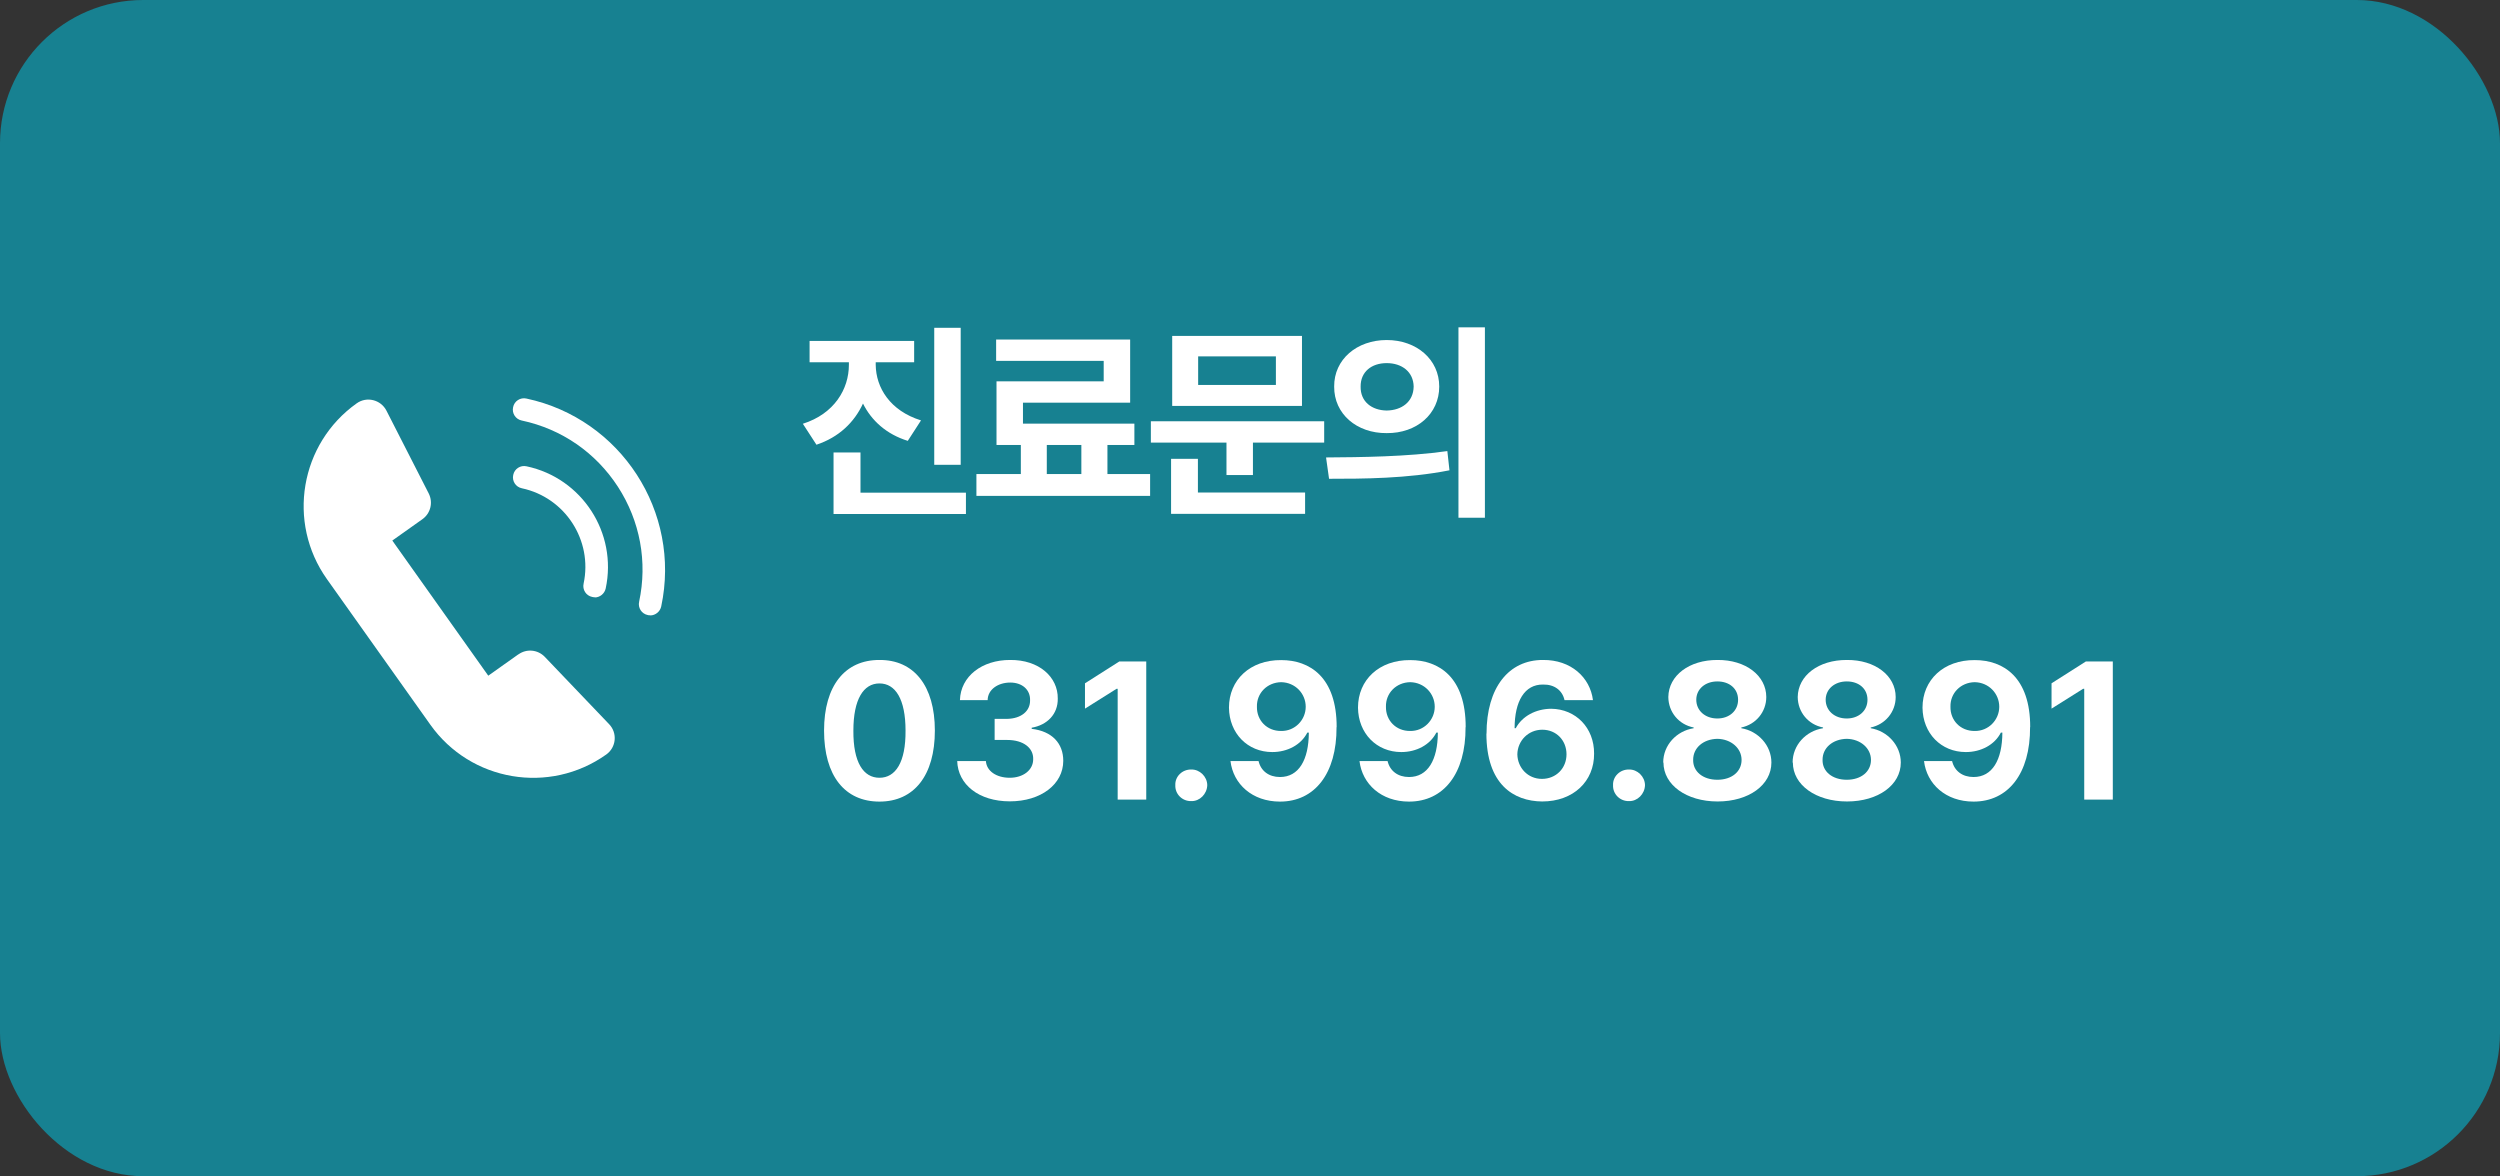
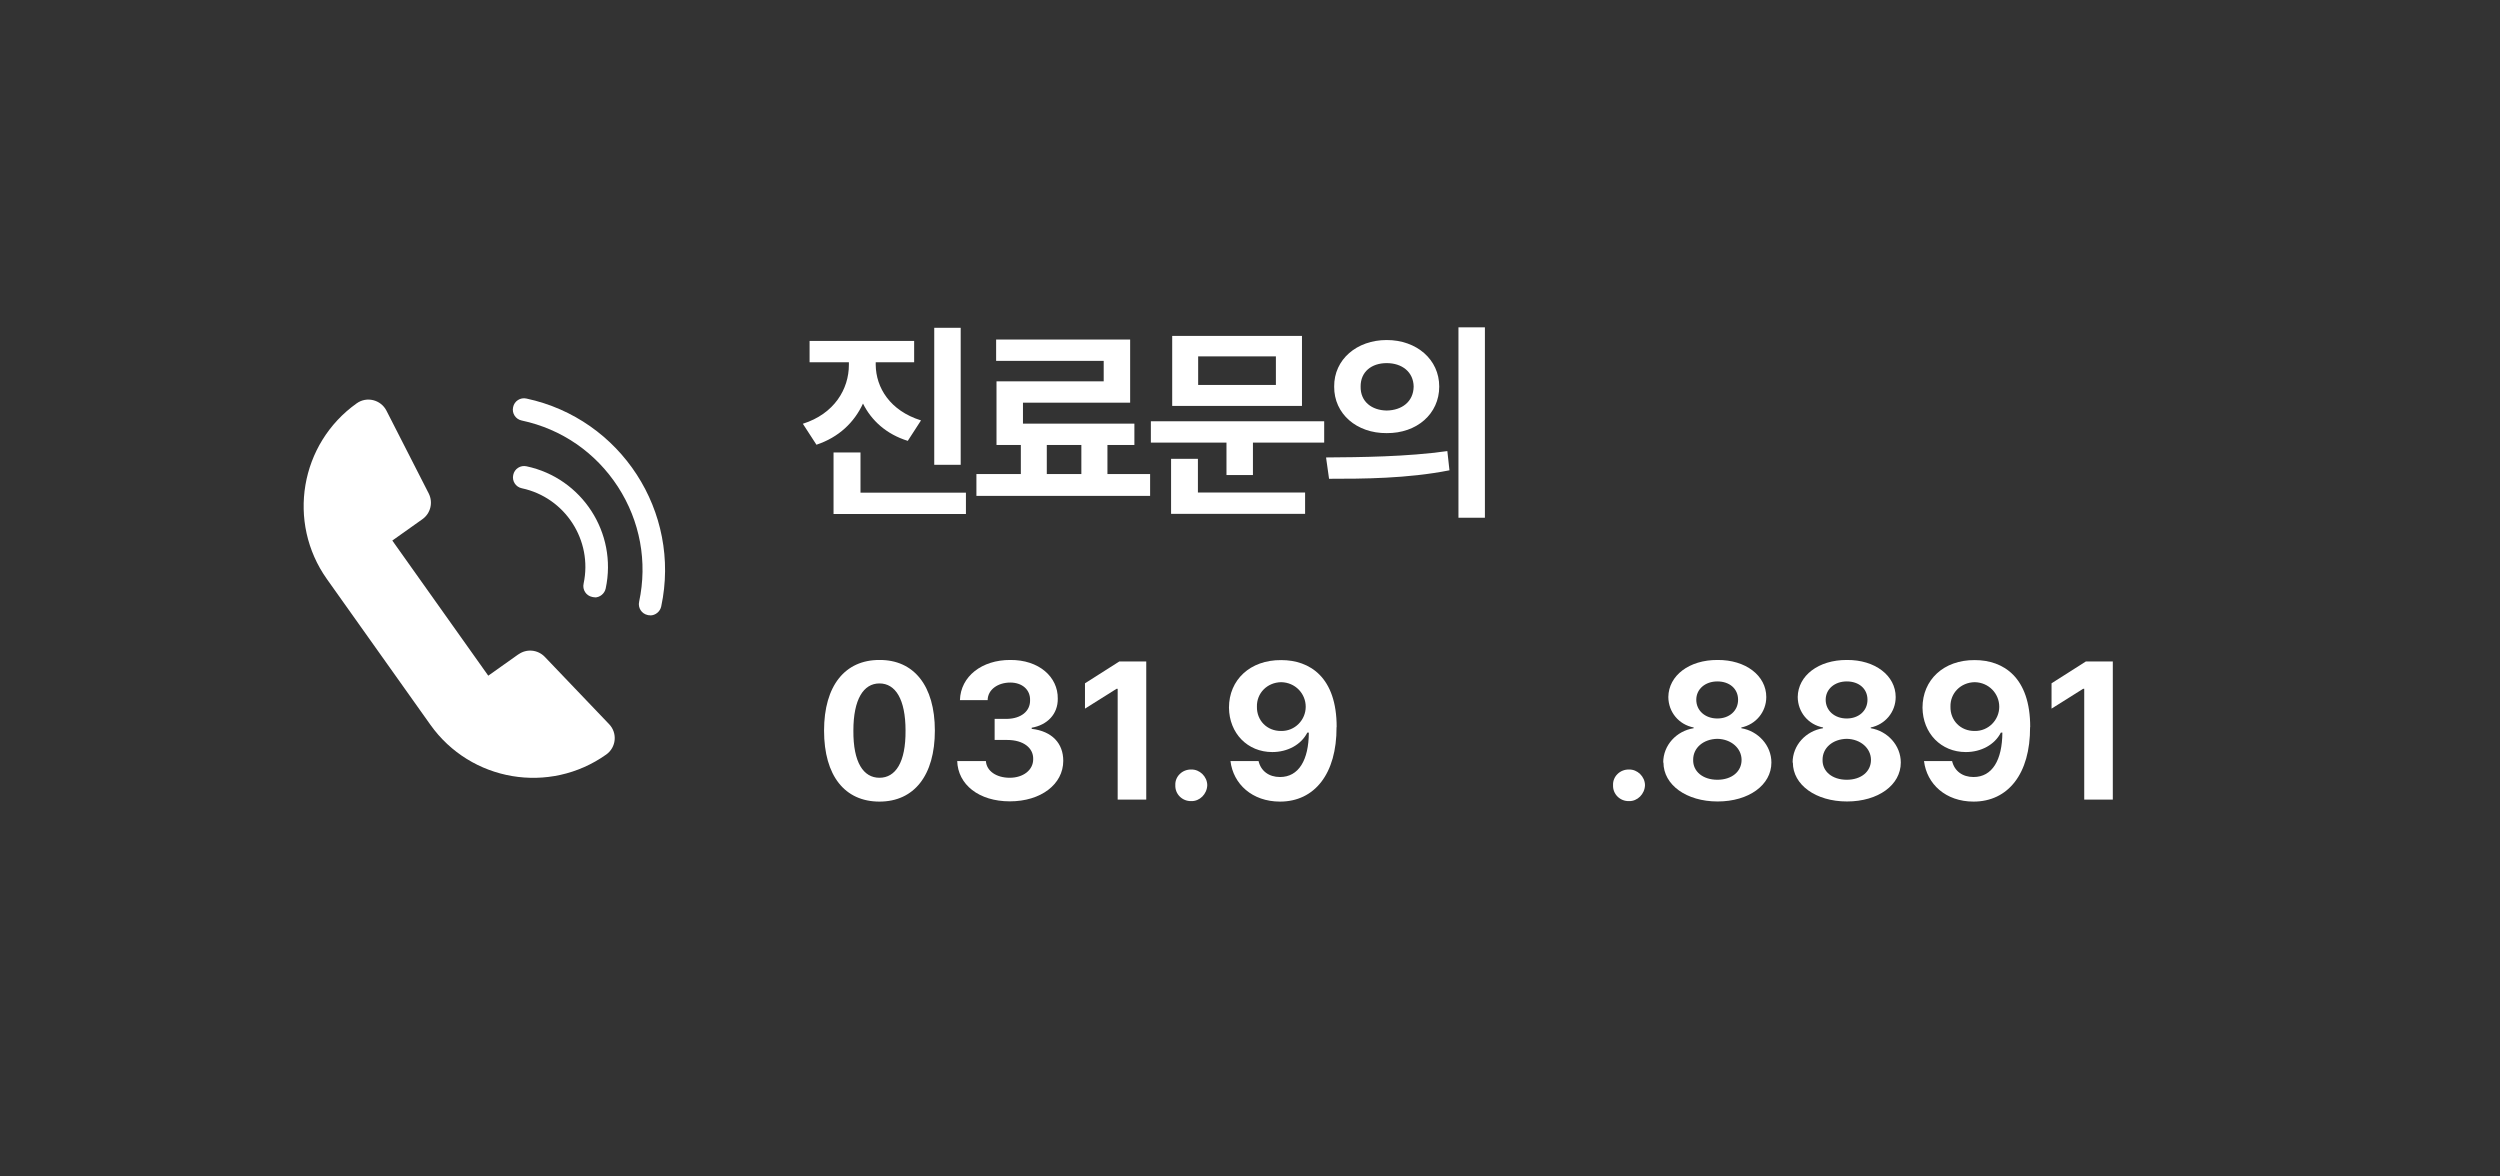
<svg xmlns="http://www.w3.org/2000/svg" id="_레이어_2" data-name="레이어 2" viewBox="0 0 200.35 94.26">
  <rect x="0" y="0" width="200.35" height="94.26" fill="#333333" stroke="none" />
  <defs>
    <style>
      .cls-1 {
        fill: #fff;
      }

      .cls-1, .cls-2 {
        stroke-width: 0px;
      }

      .cls-2 {
        fill: #178191;
      }
    </style>
  </defs>
  <g id="_레이어_1-2" data-name="레이어 1">
-     <rect class="cls-2" y="0" width="200.35" height="94.26" rx="11.48" ry="11.48" />
    <g>
      <path class="cls-1" d="m41.54,52.44l-2.41,1.71-7.69-10.83,2.41-1.71c.66-.47.87-1.34.51-2.06l-3.39-6.64c-.45-.88-1.58-1.16-2.38-.59h0c-4.55,3.23-5.62,9.54-2.39,14.09l8.29,11.67c3.23,4.55,9.54,5.62,14.09,2.39h0c.81-.57.92-1.73.23-2.44l-5.15-5.39c-.56-.58-1.45-.67-2.11-.2Z" />
      <path class="cls-1" d="m52.1,49.31c-.06,0-.13,0-.19-.02-.49-.1-.8-.58-.69-1.07.68-3.19.08-6.46-1.7-9.21-1.78-2.74-4.51-4.63-7.71-5.31-.49-.1-.8-.58-.69-1.07.1-.49.58-.8,1.07-.69,7.57,1.62,12.41,9.09,10.8,16.66-.09.42-.47.72-.88.72Z" />
      <path class="cls-1" d="m47.65,47.86c-.06,0-.13,0-.19-.02-.49-.1-.8-.58-.69-1.07.74-3.47-1.48-6.9-4.95-7.64-.49-.1-.8-.58-.69-1.07.1-.49.58-.8,1.07-.69,4.45.95,7.29,5.34,6.34,9.79-.09.42-.47.72-.88.72Z" />
    </g>
    <g>
      <path class="cls-1" d="m73.81,33.69l-1.06,1.64c-1.71-.53-2.91-1.62-3.59-2.99-.7,1.51-1.93,2.7-3.73,3.3l-1.09-1.68c2.53-.8,3.69-2.79,3.69-4.72v-.21h-3.15v-1.71h8.38v1.71h-3.08v.21c.02,1.83,1.15,3.68,3.63,4.45Zm-7.01,2.57h2.16v3.22h8.45v1.71h-10.61v-4.93Zm8.07-9.99h2.12v10.98h-2.12v-10.98Z" />
      <path class="cls-1" d="m92.17,39.74h-13.92v-1.75h3.56v-2.33h-1.95v-5.1h8.59v-1.64h-8.62v-1.71h10.74v5.06h-8.59v1.68h8.93v1.71h-2.16v2.33h3.42v1.75Zm-5.51-1.75v-2.33h-2.77v2.33h2.77Z" />
      <path class="cls-1" d="m106.12,35.47h-5.71v2.6h-2.12v-2.6h-6.06v-1.71h13.89v1.71Zm-12.28,1.3h2.16v2.7h8.59v1.71h-10.74v-4.41Zm.1-9.85h10.4v5.61h-10.4v-5.61Zm8.31,3.93v-2.29h-6.23v2.29h6.23Z" />
      <path class="cls-1" d="m115.99,36.15l.17,1.54c-3.37.67-6.98.68-9.65.68l-.24-1.71c2.72-.02,6.48-.05,9.72-.51Zm-.65-5.17c0,2.19-1.8,3.75-4.21,3.73-2.4.02-4.23-1.54-4.21-3.73-.02-2.17,1.81-3.73,4.21-3.73s4.21,1.56,4.21,3.73Zm-4.21,1.92c1.21-.02,2.14-.7,2.16-1.92-.02-1.18-.94-1.88-2.16-1.88s-2.1.7-2.09,1.88c-.02,1.21.89,1.9,2.09,1.92Zm5.75-6.67h2.12v15.26h-2.12v-15.26Z" />
    </g>
    <g>
      <path class="cls-1" d="m66.04,58.55c0-3.61,1.69-5.67,4.44-5.66,2.75-.02,4.44,2.06,4.44,5.66s-1.67,5.69-4.44,5.69-4.44-2.06-4.44-5.69Zm4.44,3.78c1.28,0,2.11-1.22,2.09-3.78,0-2.52-.81-3.78-2.09-3.78s-2.09,1.27-2.09,3.78c-.02,2.56.81,3.78,2.09,3.78Z" />
      <path class="cls-1" d="m76.7,60.99h2.31c.05.8.84,1.34,1.91,1.34s1.89-.61,1.88-1.5c.02-.89-.78-1.53-2.09-1.53h-1v-1.69h1c1.11-.02,1.86-.61,1.84-1.5.02-.83-.62-1.41-1.59-1.41s-1.8.55-1.81,1.41h-2.22c.05-1.91,1.77-3.23,4.03-3.22,2.3-.02,3.83,1.36,3.81,3.09.02,1.25-.84,2.12-2.09,2.34v.09c1.64.19,2.53,1.17,2.53,2.56,0,1.89-1.8,3.25-4.28,3.25s-4.17-1.34-4.22-3.25Z" />
      <path class="cls-1" d="m91.85,64.08h-2.28v-8.88h-.09l-2.53,1.59v-2.03l2.75-1.75h2.16v11.06Z" />
      <path class="cls-1" d="m94.19,62.92c-.03-.69.56-1.27,1.28-1.25.67-.02,1.27.56,1.28,1.25-.02.72-.61,1.3-1.28,1.28-.72.02-1.31-.56-1.28-1.28Z" />
      <path class="cls-1" d="m107.11,58.27c.02,3.75-1.77,5.97-4.53,5.97-2.23,0-3.75-1.41-3.97-3.25h2.25c.19.8.83,1.28,1.72,1.28,1.5,0,2.3-1.36,2.31-3.56h-.12c-.5.98-1.59,1.56-2.81,1.56-1.98,0-3.45-1.5-3.47-3.56,0-2.22,1.69-3.83,4.19-3.81,2.28,0,4.45,1.36,4.44,5.38Zm-4.44.31c1.11.02,1.97-.89,1.97-1.94s-.83-1.95-1.97-1.97c-1.12.02-1.97.88-1.94,1.97-.02,1.09.8,1.95,1.94,1.94Z" />
-       <path class="cls-1" d="m117.45,58.27c.02,3.75-1.77,5.97-4.53,5.97-2.23,0-3.75-1.41-3.97-3.25h2.25c.19.8.83,1.28,1.72,1.28,1.5,0,2.3-1.36,2.31-3.56h-.12c-.5.98-1.59,1.56-2.81,1.56-1.98,0-3.45-1.5-3.47-3.56,0-2.22,1.69-3.83,4.19-3.81,2.28,0,4.45,1.36,4.44,5.38Zm-4.44.31c1.11.02,1.97-.89,1.97-1.94s-.83-1.95-1.97-1.97c-1.12.02-1.97.88-1.94,1.97-.02,1.09.8,1.95,1.94,1.94Z" />
-       <path class="cls-1" d="m119.13,58.8c0-3.7,1.78-5.92,4.53-5.91,2.23-.02,3.77,1.39,4,3.22h-2.28c-.17-.78-.81-1.27-1.72-1.25-1.48-.02-2.28,1.34-2.28,3.5h.09c.52-.97,1.61-1.55,2.84-1.56,1.97.02,3.45,1.52,3.44,3.59.02,2.23-1.67,3.84-4.16,3.84-2.3-.02-4.47-1.38-4.47-5.44Zm4.44,3.62c1.14,0,1.97-.86,1.97-1.97s-.81-1.97-1.94-1.97-1.98.89-2,1.97c.02,1.08.84,1.97,1.97,1.97Z" />
      <path class="cls-1" d="m129.27,62.92c-.03-.69.56-1.27,1.28-1.25.67-.02,1.27.56,1.28,1.25-.02.72-.61,1.3-1.28,1.28-.72.02-1.31-.56-1.28-1.28Z" />
      <path class="cls-1" d="m133.29,61.11c0-1.39,1.06-2.53,2.44-2.75v-.06c-1.19-.23-2.02-1.23-2.03-2.44.02-1.72,1.67-2.98,3.94-2.97,2.25-.02,3.91,1.25,3.91,2.97,0,1.2-.84,2.2-2,2.44v.06c1.33.22,2.41,1.36,2.41,2.75,0,1.8-1.81,3.12-4.31,3.12s-4.34-1.33-4.34-3.12Zm4.34,1.38c1.16,0,1.94-.66,1.94-1.59s-.83-1.67-1.94-1.69c-1.12.02-1.95.72-1.94,1.69-.02.92.77,1.59,1.94,1.59Zm0-4.91c.95,0,1.66-.61,1.66-1.5s-.69-1.47-1.66-1.47-1.69.61-1.69,1.47.7,1.5,1.69,1.5Z" />
      <path class="cls-1" d="m143.66,61.11c0-1.39,1.06-2.53,2.44-2.75v-.06c-1.19-.23-2.02-1.23-2.03-2.44.02-1.72,1.67-2.98,3.94-2.97,2.25-.02,3.91,1.25,3.91,2.97,0,1.2-.84,2.2-2,2.44v.06c1.33.22,2.41,1.36,2.41,2.75,0,1.8-1.81,3.12-4.31,3.12s-4.34-1.33-4.34-3.12Zm4.34,1.38c1.16,0,1.94-.66,1.94-1.59s-.83-1.67-1.94-1.69c-1.12.02-1.95.72-1.94,1.69-.02.92.77,1.59,1.94,1.59Zm0-4.91c.95,0,1.66-.61,1.66-1.5s-.69-1.47-1.66-1.47-1.69.61-1.69,1.47.7,1.5,1.69,1.5Z" />
      <path class="cls-1" d="m162.69,58.27c.02,3.75-1.77,5.97-4.53,5.97-2.23,0-3.75-1.41-3.97-3.25h2.25c.19.8.83,1.28,1.72,1.28,1.5,0,2.3-1.36,2.31-3.56h-.12c-.5.98-1.59,1.56-2.81,1.56-1.98,0-3.45-1.5-3.47-3.56,0-2.22,1.69-3.83,4.19-3.81,2.28,0,4.45,1.36,4.44,5.38Zm-4.44.31c1.11.02,1.97-.89,1.97-1.94s-.83-1.95-1.97-1.97c-1.12.02-1.97.88-1.94,1.97-.02,1.09.8,1.95,1.94,1.94Z" />
      <path class="cls-1" d="m169.31,64.08h-2.28v-8.88h-.09l-2.53,1.59v-2.03l2.75-1.75h2.16v11.06Z" />
    </g>
  </g>
</svg>